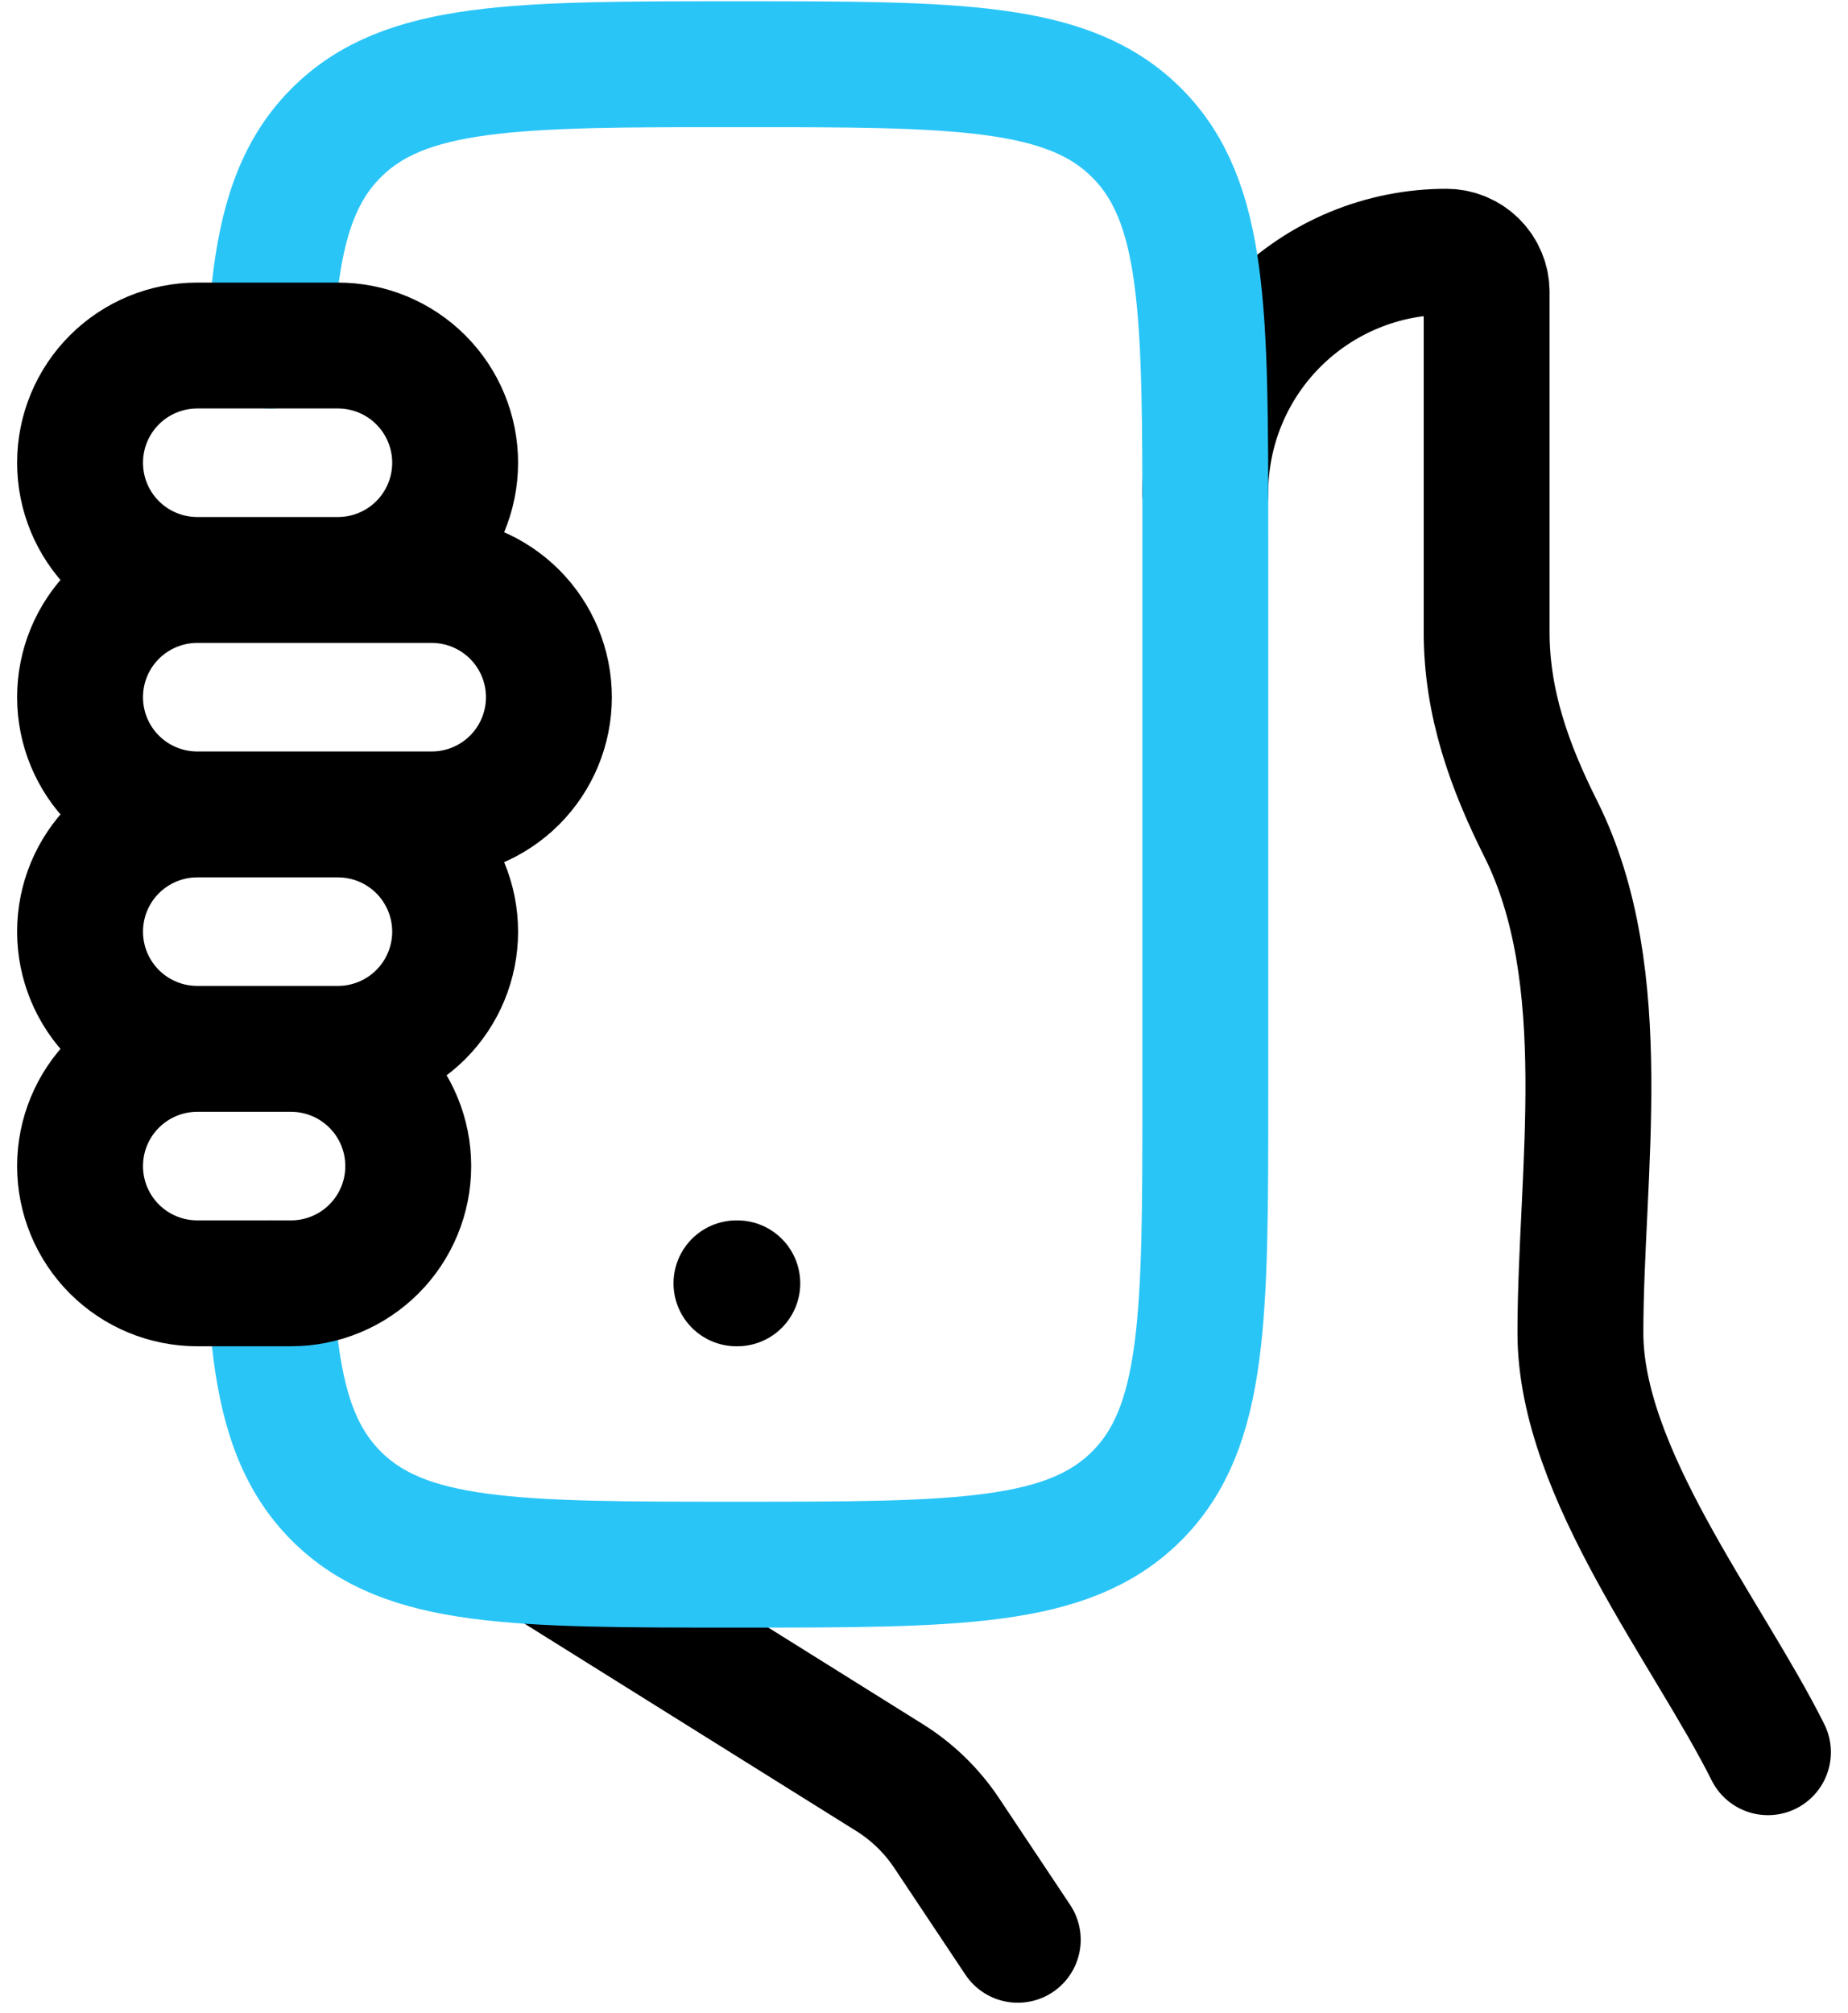
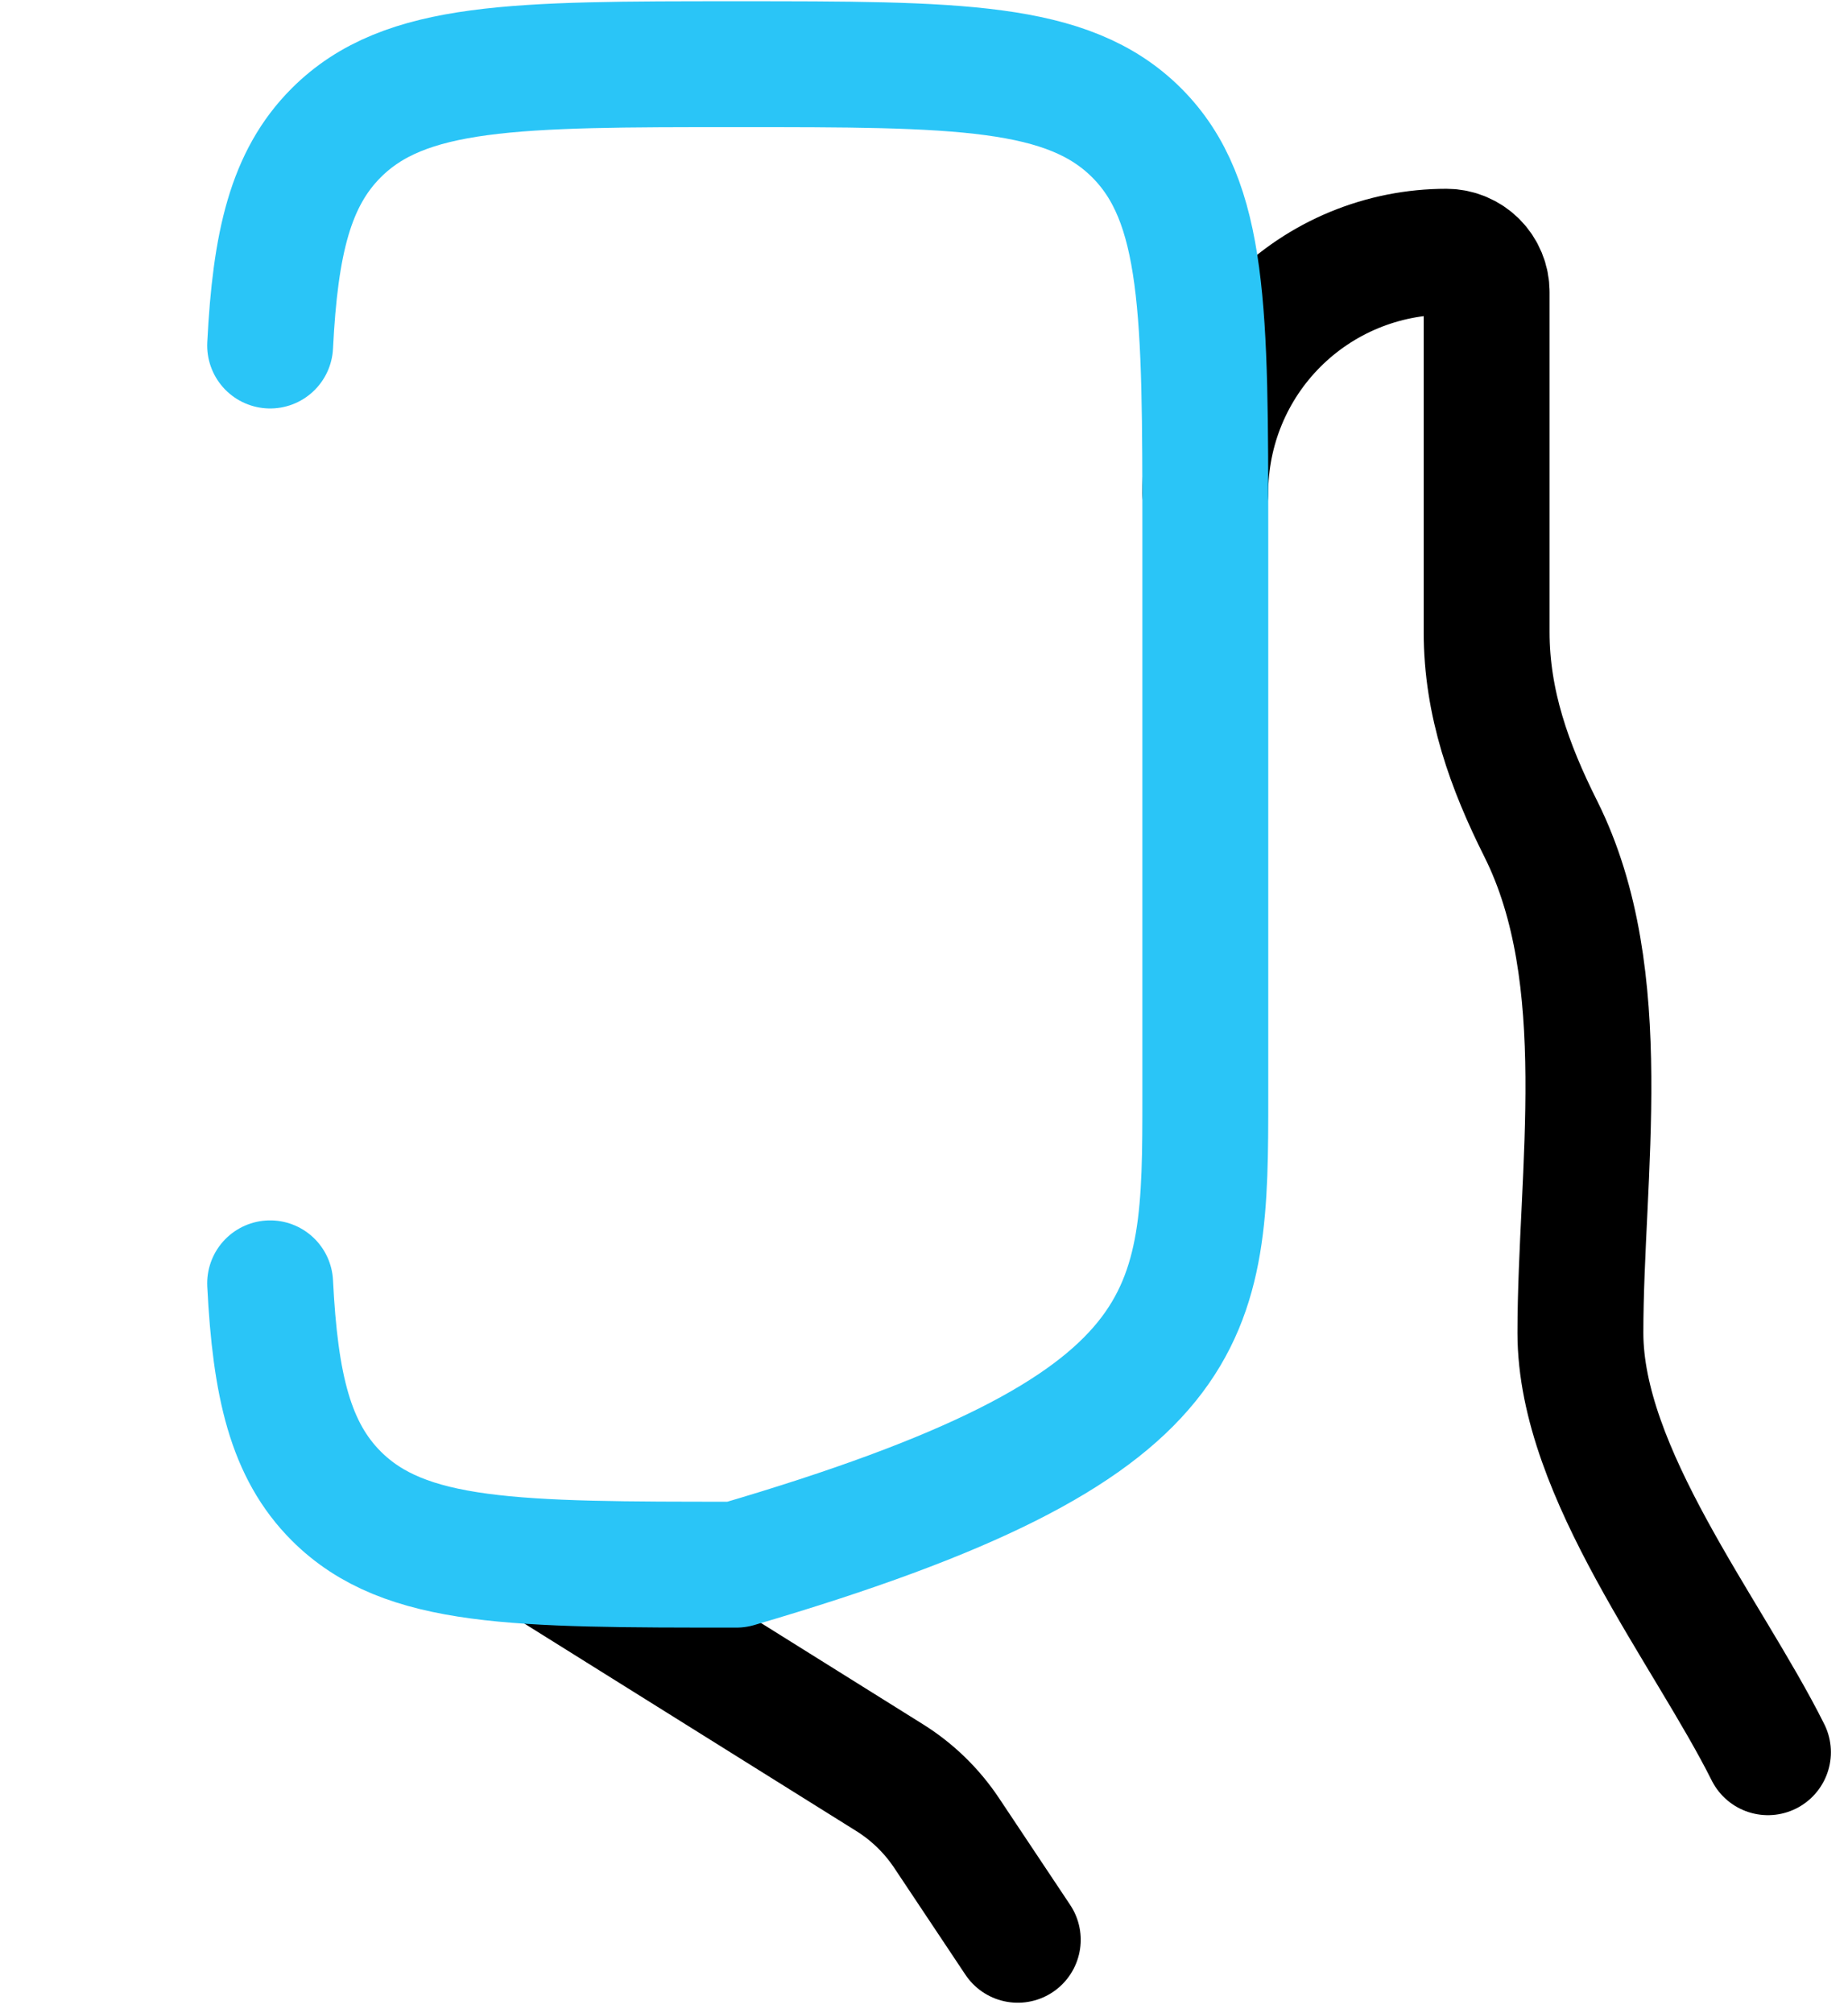
<svg xmlns="http://www.w3.org/2000/svg" width="101" height="110" viewBox="0 0 101 110" fill="none">
  <path d="M96.625 95.758C93.33 89.162 86.375 80.506 86.375 72.839C86.375 64.131 88.256 53.395 84.212 45.302C82.501 41.889 81.25 38.43 81.25 34.54V15.962C81.25 15.378 81.019 14.818 80.606 14.405C80.194 13.992 79.635 13.759 79.051 13.758C77.321 13.757 75.607 14.098 74.008 14.759C72.409 15.421 70.956 16.392 69.733 17.616C68.509 18.839 67.539 20.292 66.877 21.891C66.215 23.49 65.874 25.204 65.875 26.934M30 85.508L48.629 97.152C49.859 97.921 50.915 98.946 51.725 100.155L55.625 106.008" stroke="black" stroke-width="6.88" stroke-linecap="round" stroke-linejoin="round" />
-   <path d="M14.764 70.133C15.046 75.755 15.881 79.255 18.377 81.756C22.128 85.508 28.166 85.508 40.25 85.508C52.335 85.508 58.367 85.508 62.124 81.756C65.875 78 65.875 71.962 65.875 59.883V29.133C65.875 17.053 65.875 11.011 62.124 7.259C58.367 3.508 52.33 3.508 40.25 3.508C28.171 3.508 22.128 3.508 18.377 7.259C15.881 9.755 15.046 13.261 14.764 18.883" stroke="#2AC5F7" stroke-width="6.88" stroke-linecap="round" stroke-linejoin="round" />
-   <path d="M10.781 31.695H18.469C20.168 31.695 21.797 31.02 22.999 29.819C24.2 28.618 24.875 26.988 24.875 25.289C24.875 23.59 24.2 21.961 22.999 20.759C21.797 19.558 20.168 18.883 18.469 18.883H10.781C9.082 18.883 7.453 19.558 6.251 20.759C5.05 21.961 4.375 23.59 4.375 25.289C4.375 26.988 5.05 28.618 6.251 29.819C7.453 31.02 9.082 31.695 10.781 31.695ZM10.781 31.695H23.594C25.293 31.695 26.922 32.37 28.124 33.572C29.325 34.773 30 36.403 30 38.102C30 39.801 29.325 41.43 28.124 42.632C26.922 43.833 25.293 44.508 23.594 44.508H10.781M10.781 31.695C9.082 31.695 7.453 32.37 6.251 33.572C5.05 34.773 4.375 36.403 4.375 38.102C4.375 39.801 5.05 41.43 6.251 42.632C7.453 43.833 9.082 44.508 10.781 44.508M10.781 44.508H18.469C20.168 44.508 21.797 45.183 22.999 46.384C24.2 47.586 24.875 49.215 24.875 50.914C24.875 52.613 24.2 54.243 22.999 55.444C21.797 56.645 20.168 57.32 18.469 57.32H10.781M10.781 44.508C9.082 44.508 7.453 45.183 6.251 46.384C5.05 47.586 4.375 49.215 4.375 50.914C4.375 52.613 5.05 54.243 6.251 55.444C7.453 56.645 9.082 57.32 10.781 57.32M10.781 57.32H15.906C17.605 57.32 19.235 57.995 20.436 59.197C21.638 60.398 22.312 62.028 22.312 63.727C22.312 65.426 21.638 67.055 20.436 68.257C19.235 69.458 17.605 70.133 15.906 70.133H10.781C9.082 70.133 7.453 69.458 6.251 68.257C5.05 67.055 4.375 65.426 4.375 63.727C4.375 62.028 5.05 60.398 6.251 59.197C7.453 57.995 9.082 57.32 10.781 57.32ZM40.25 70.133H40.296" stroke="black" stroke-width="6.88" stroke-linecap="round" stroke-linejoin="round" />
+   <path d="M14.764 70.133C15.046 75.755 15.881 79.255 18.377 81.756C22.128 85.508 28.166 85.508 40.25 85.508C65.875 78 65.875 71.962 65.875 59.883V29.133C65.875 17.053 65.875 11.011 62.124 7.259C58.367 3.508 52.33 3.508 40.25 3.508C28.171 3.508 22.128 3.508 18.377 7.259C15.881 9.755 15.046 13.261 14.764 18.883" stroke="#2AC5F7" stroke-width="6.88" stroke-linecap="round" stroke-linejoin="round" />
</svg>